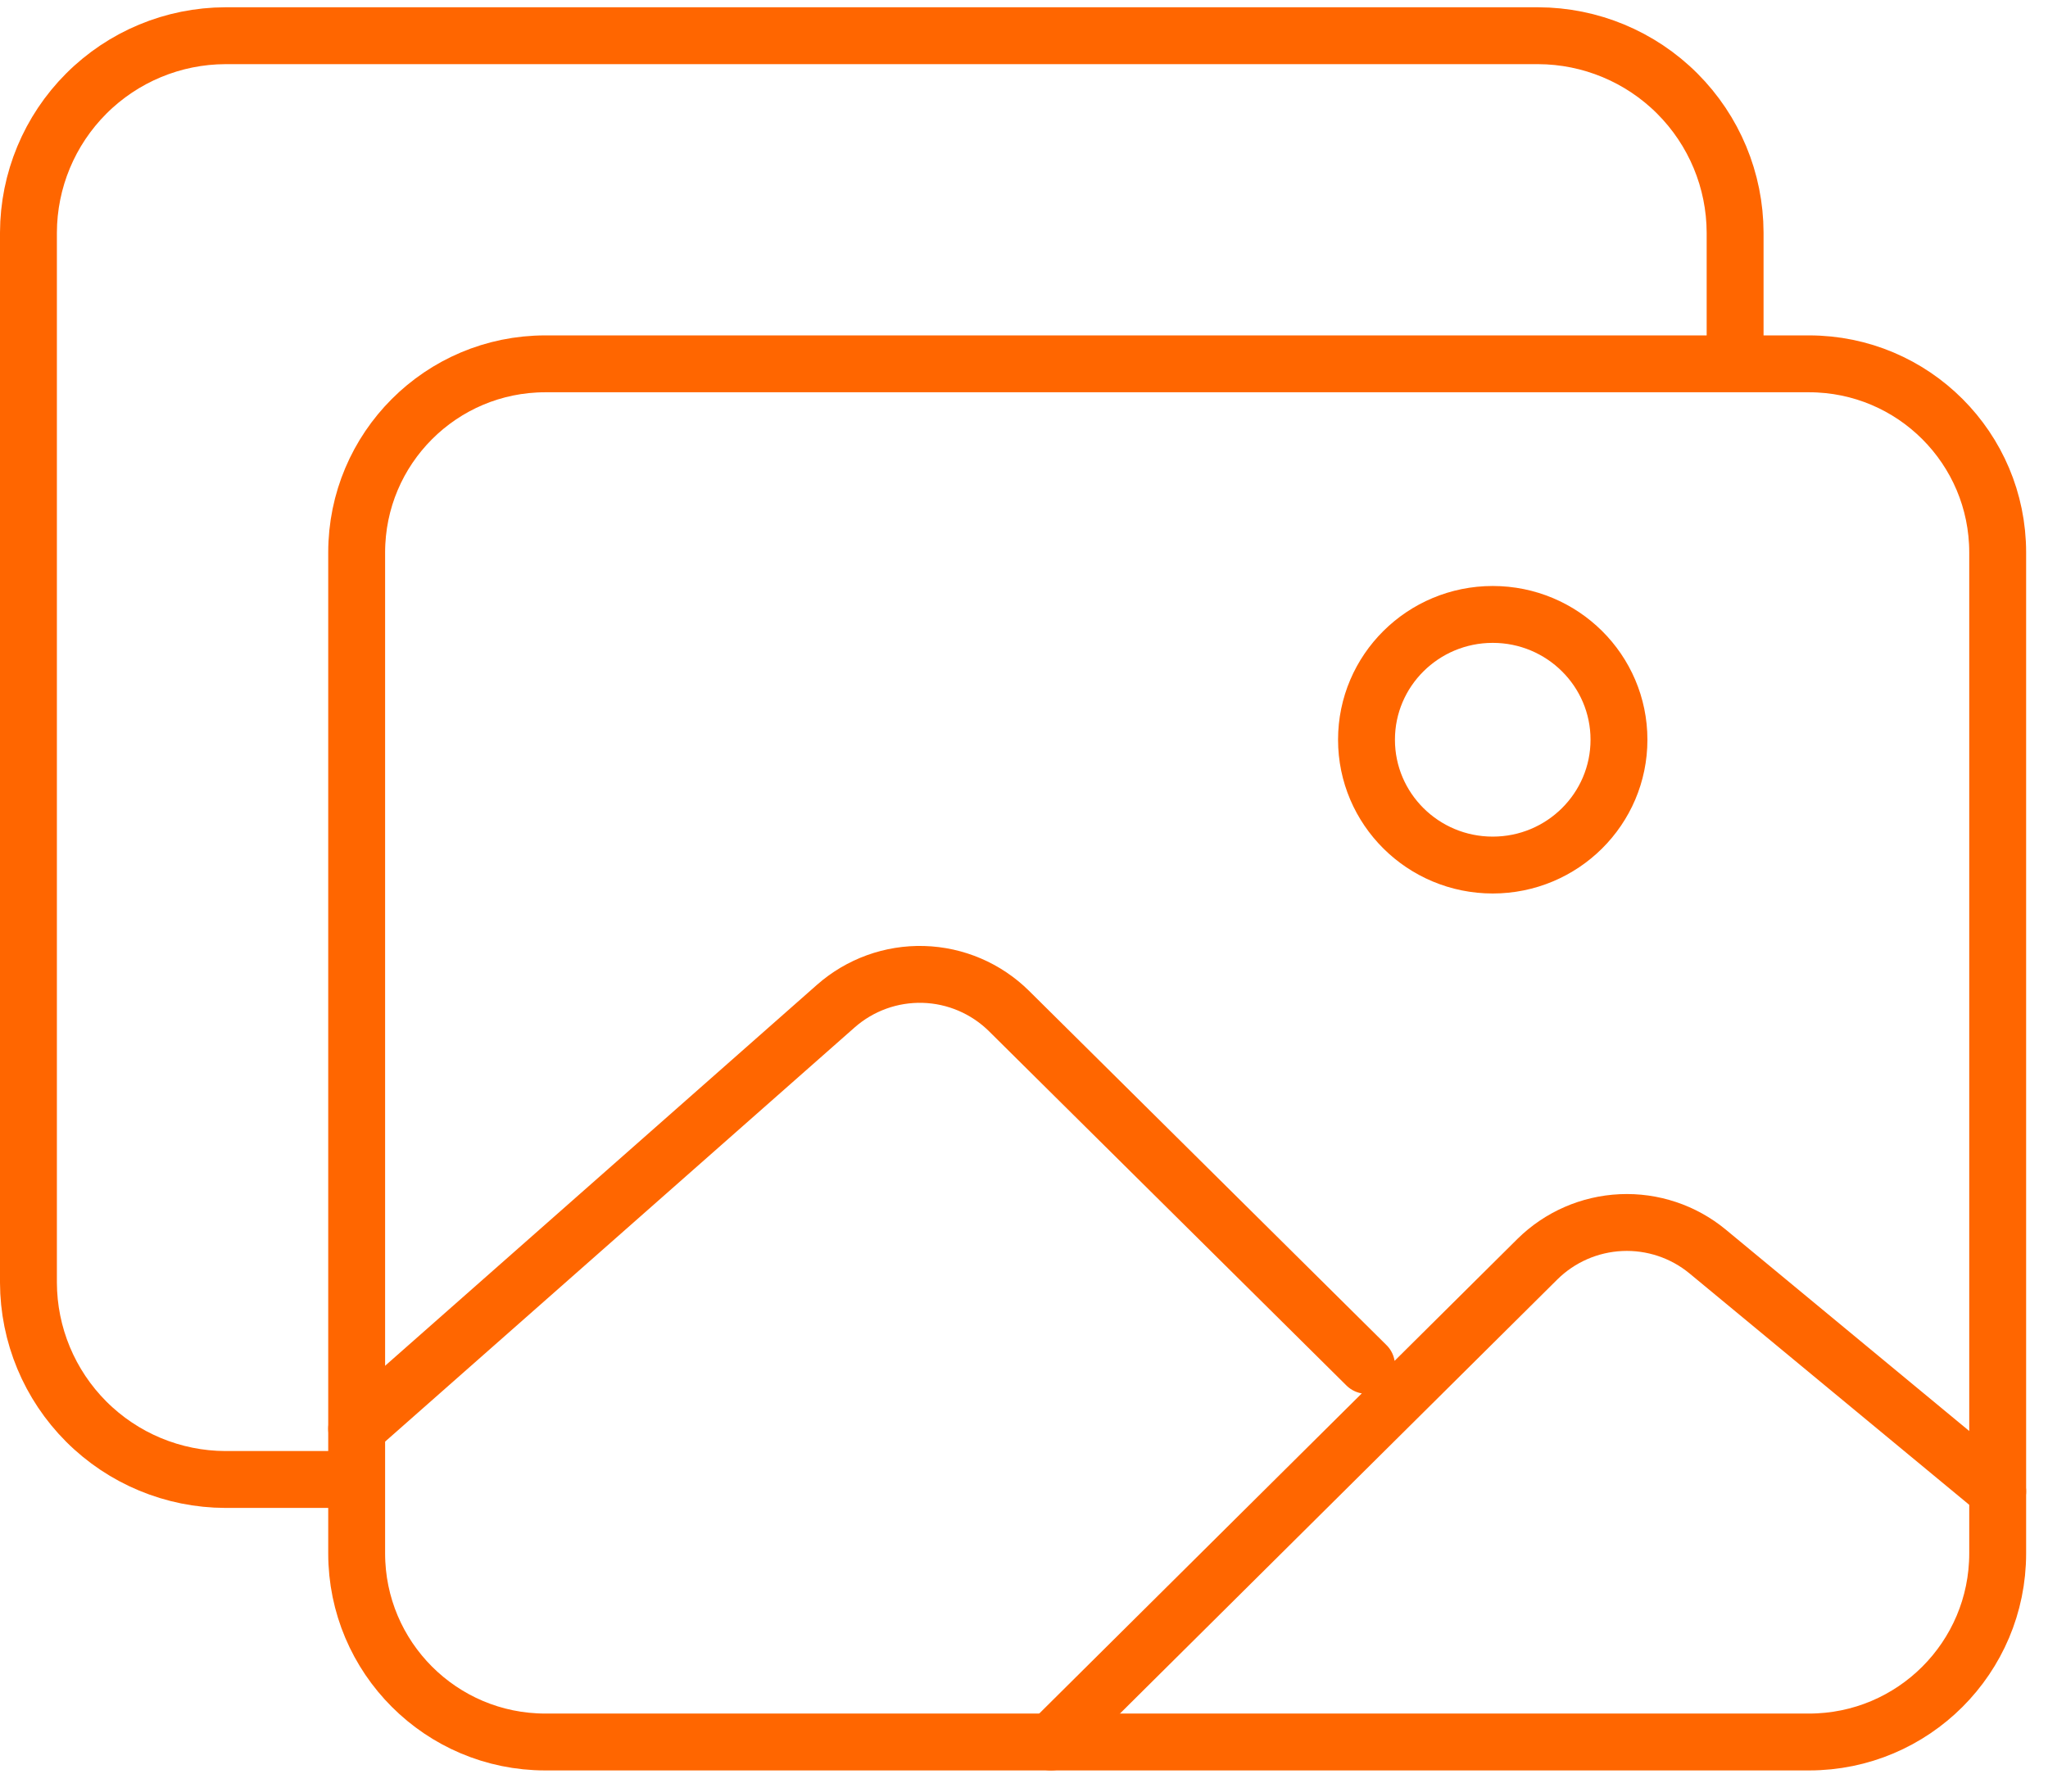
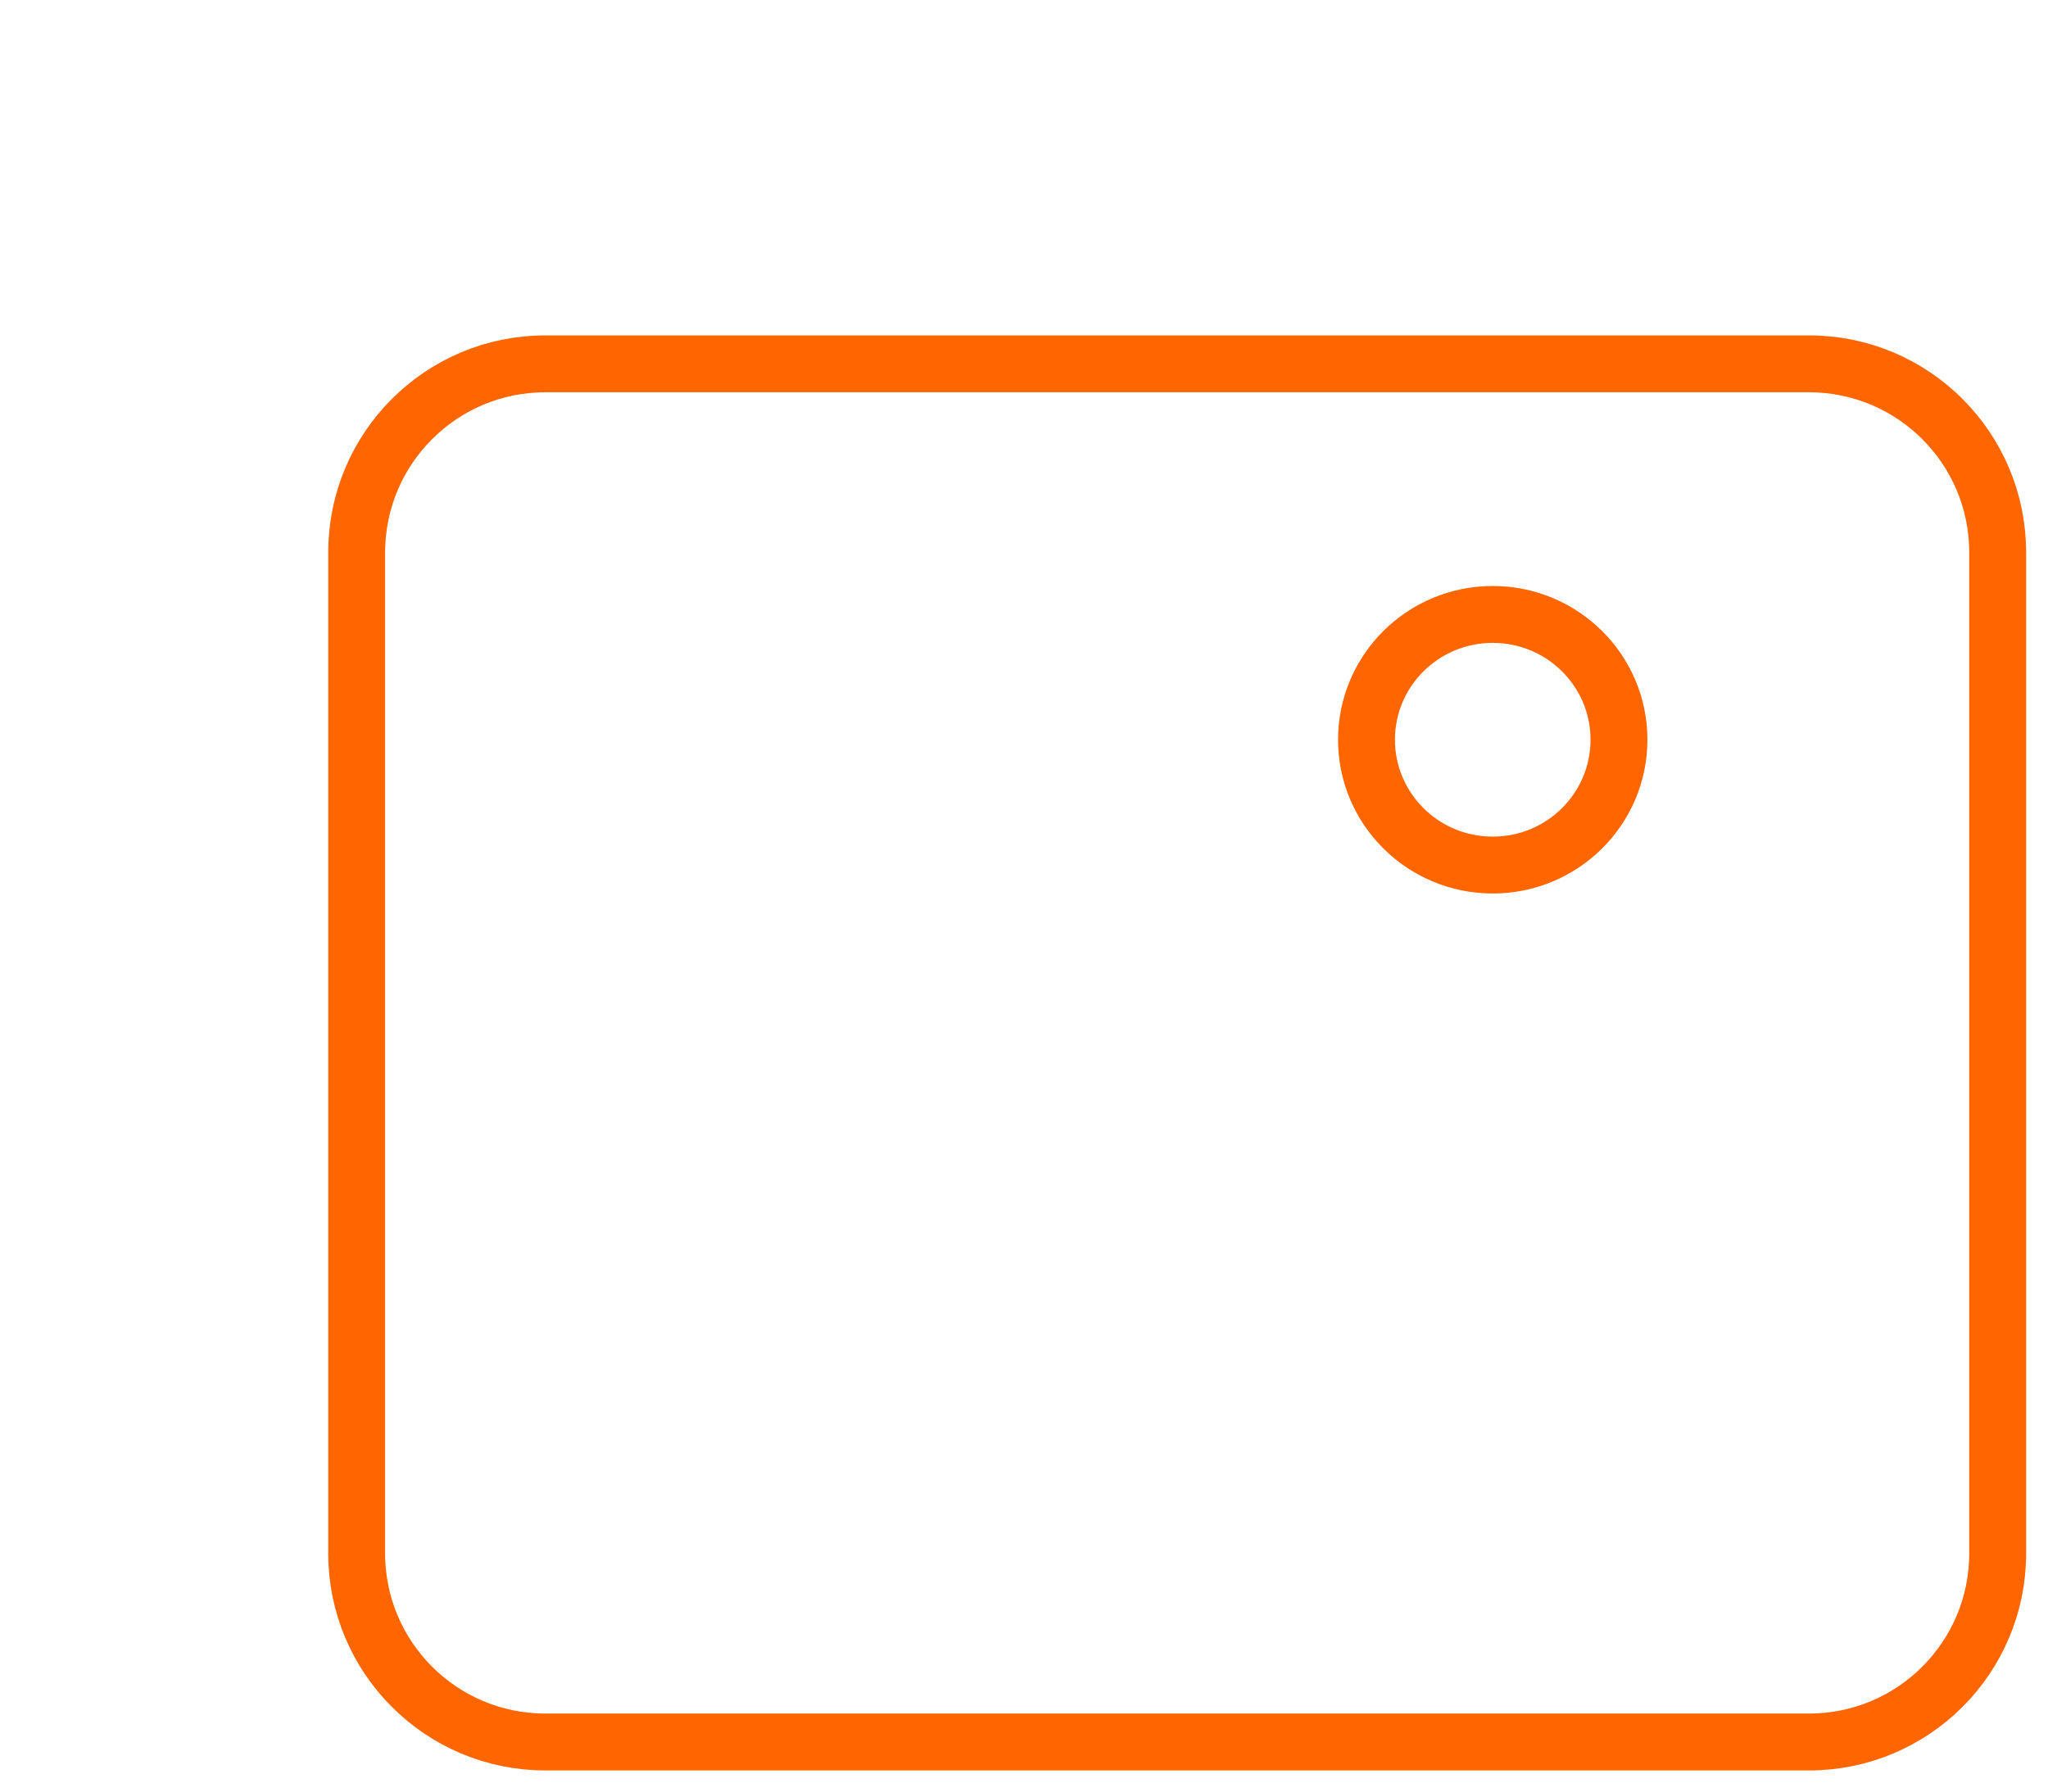
<svg xmlns="http://www.w3.org/2000/svg" width="72" height="63" viewBox="0 0 72 63" fill="none">
-   <path d="M61 12.5L61 8.179C60.995 6.344 60.264 4.587 58.966 3.289C57.669 1.992 55.911 1.261 54.077 1.256H7.923C6.089 1.261 4.331 1.992 3.034 3.289C1.736 4.587 1.005 6.344 1 8.179V45.102C1.005 46.937 1.736 48.694 3.034 49.992C4.331 51.289 6.089 52.02 7.923 52.025H12.5" stroke="#FF6600" stroke-width="2" stroke-linejoin="round" />
  <path d="M63.598 12.794H19.172C15.509 12.794 12.539 15.764 12.539 19.428V54.623C12.539 58.286 15.509 61.256 19.172 61.256H63.598C67.262 61.256 70.231 58.286 70.231 54.623V19.428C70.231 15.764 67.262 12.794 63.598 12.794Z" stroke="#FF6600" stroke-width="2" stroke-linejoin="round" />
  <path d="M52.479 30.419C54.93 30.419 56.917 28.446 56.917 26.012C56.917 23.579 54.93 21.606 52.479 21.606C50.028 21.606 48.041 23.579 48.041 26.012C48.041 28.446 50.028 30.419 52.479 30.419Z" stroke="#FF6600" stroke-width="2" stroke-miterlimit="10" />
-   <path d="M48.041 48.011L35.472 35.551C34.668 34.757 33.593 34.297 32.464 34.265C31.335 34.233 30.236 34.63 29.388 35.376L12.539 50.242M36.947 61.256L54.052 44.275C54.839 43.499 55.885 43.042 56.99 42.992C58.094 42.942 59.178 43.303 60.031 44.006L70.231 52.445" stroke="#FF6600" stroke-width="2" stroke-linecap="round" stroke-linejoin="round" />
</svg>